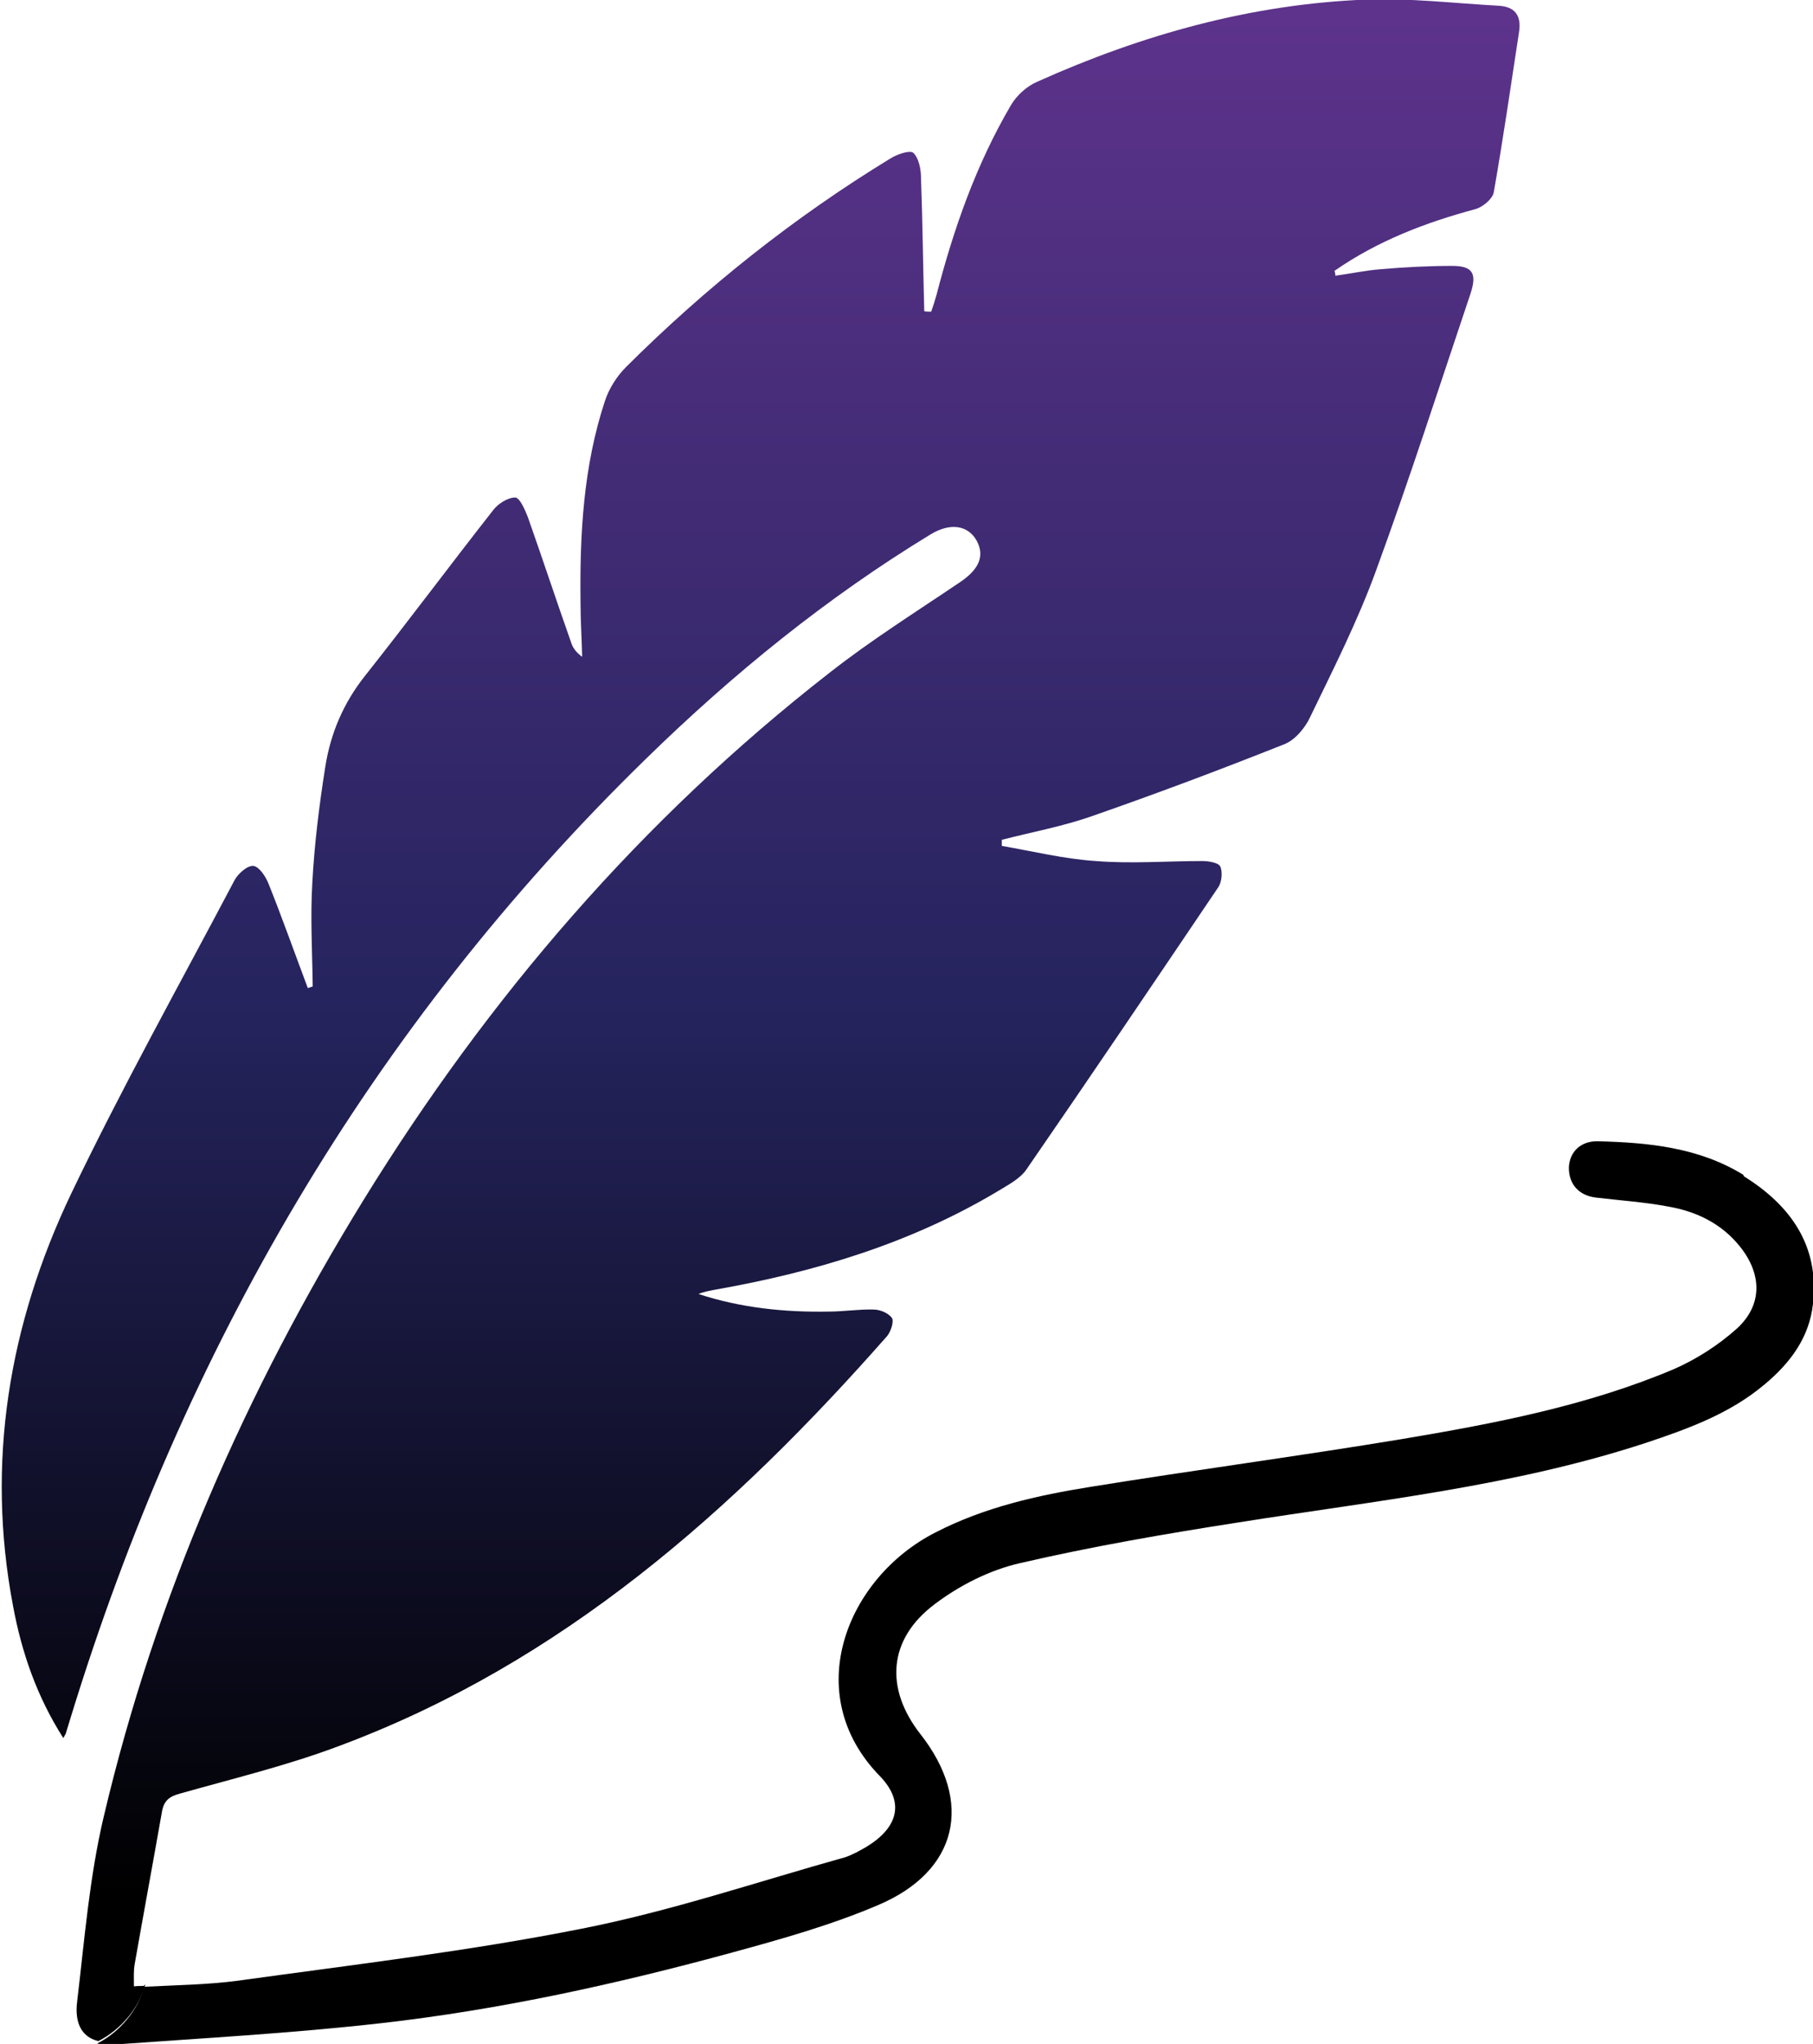
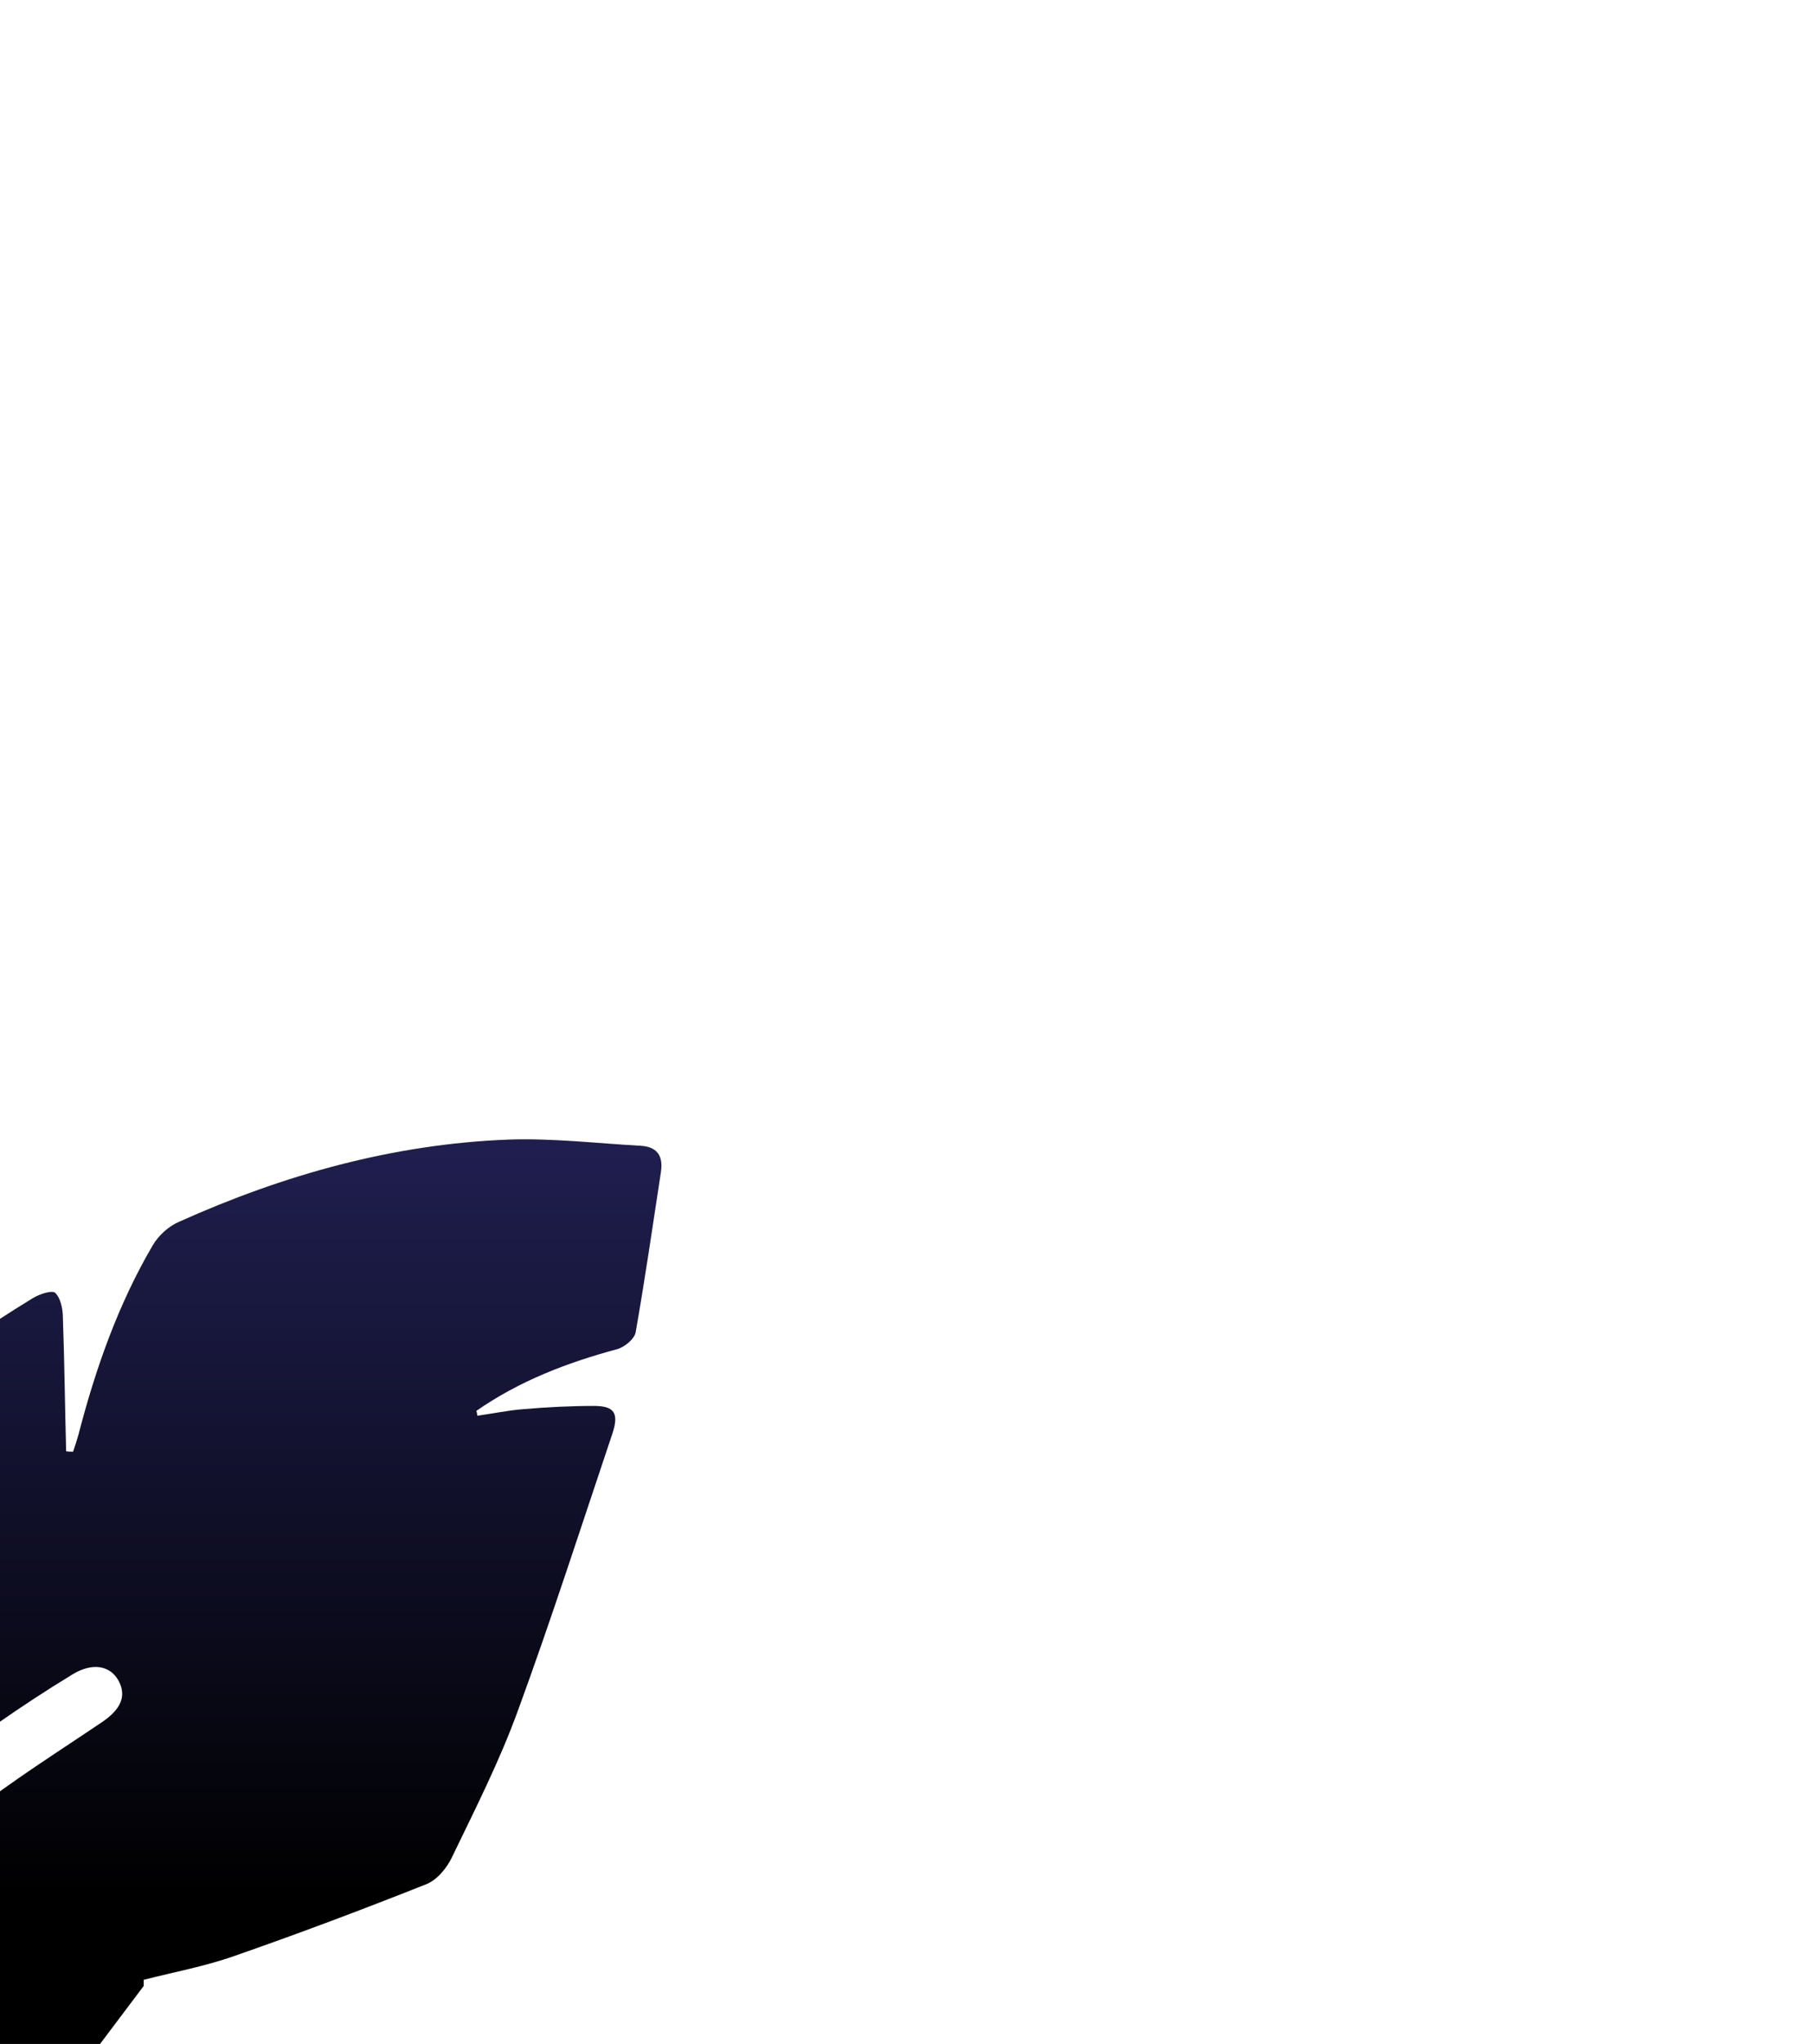
<svg xmlns="http://www.w3.org/2000/svg" id="b" width="44.41" height="50.04" viewBox="0 0 44.41 50.04">
  <defs>
    <linearGradient id="d" x1="18.6" y1="0" x2="18.6" y2="50.01" gradientUnits="userSpaceOnUse">
      <stop offset="0" stop-color="#5e338c" />
      <stop offset=".49" stop-color="#25245e" />
      <stop offset=".93" stop-color="#000" />
    </linearGradient>
  </defs>
  <g id="c">
    <g>
-       <path d="m3.52,48.62c-.08,0-.16,0-.24.01,0-.22-.01-.39.02-.55.22-1.25.45-2.49.67-3.74.05-.26.18-.36.44-.43,1.31-.37,2.64-.69,3.91-1.17,5.44-2.03,9.64-5.75,13.41-10.03.09-.11.17-.35.12-.44-.08-.12-.29-.21-.45-.21-.37-.01-.73.05-1.1.05-1.08.02-2.15-.09-3.19-.43.14-.06.28-.08.43-.11,2.43-.43,4.76-1.13,6.89-2.4.26-.16.56-.31.72-.55,1.58-2.29,3.14-4.6,4.7-6.91.08-.13.1-.37.04-.5-.05-.09-.28-.13-.44-.13-.87,0-1.74.07-2.61,0-.77-.05-1.54-.24-2.3-.37v-.15c.74-.19,1.5-.33,2.21-.58,1.58-.55,3.15-1.14,4.71-1.76.26-.1.51-.4.63-.66.57-1.18,1.17-2.36,1.62-3.6.82-2.24,1.55-4.51,2.31-6.77.17-.51.04-.68-.45-.68-.58,0-1.16.03-1.74.08-.38.03-.75.11-1.12.16,0-.04-.01-.08-.02-.12,1.05-.73,2.22-1.18,3.45-1.51.18-.05.42-.25.45-.41.23-1.31.42-2.62.62-3.93.06-.4-.1-.62-.51-.64-1.08-.06-2.17-.19-3.24-.15-2.81.11-5.49.86-8.05,2.01-.26.11-.51.34-.65.58-.85,1.45-1.4,3.02-1.82,4.64-.04.14-.08.27-.13.41-.06,0-.11,0-.17-.01-.03-1.09-.04-2.19-.08-3.28,0-.21-.06-.48-.19-.6-.09-.07-.4.04-.56.14-2.36,1.44-4.51,3.15-6.47,5.1-.23.23-.42.53-.52.83-.53,1.6-.62,3.26-.6,4.93,0,.45.03.89.04,1.34-.15-.11-.23-.22-.27-.35-.36-1.02-.7-2.05-1.06-3.07-.07-.18-.2-.48-.31-.48-.18,0-.42.15-.54.31-1.06,1.35-2.08,2.72-3.15,4.07-.52.66-.83,1.39-.96,2.2-.15.95-.27,1.91-.32,2.86-.05.84,0,1.69.01,2.53-.04.01-.08.03-.12.04-.32-.85-.62-1.7-.96-2.55-.07-.18-.23-.42-.37-.44-.14-.02-.37.18-.46.34-1.35,2.56-2.76,5.08-4.01,7.69-1.52,3.19-2.09,6.57-1.42,10.09.21,1.13.58,2.21,1.23,3.23.05-.09.07-.11.07-.14.04-.13.08-.26.12-.39,2.76-8.98,7.33-16.86,14.08-23.44,2.13-2.08,4.43-3.95,6.98-5.5.48-.29.91-.22,1.12.15.21.38.06.71-.4,1.02-1.08.73-2.18,1.42-3.2,2.22-4.61,3.59-8.35,7.94-11.41,12.9-2.9,4.71-5.1,9.72-6.37,15.11-.35,1.48-.47,3.01-.65,4.52-.07.55.13.88.52.97.55-.28,1-.81,1.15-1.39Z" fill="url(#d)" />
-       <path d="m42.7,28.76c-1.09-.67-2.33-.79-3.58-.82-.42,0-.68.28-.69.65,0,.4.24.68.67.73.59.07,1.19.11,1.77.22.69.12,1.31.42,1.76.99.54.68.54,1.44-.1,2.01-.45.4-.98.74-1.53.98-2.13.9-4.39,1.33-6.65,1.71-2.54.42-5.09.76-7.63,1.17-1.31.21-2.61.5-3.81,1.12-2.16,1.1-3.33,3.94-1.36,5.96.62.64.45,1.26-.32,1.73-.17.1-.35.2-.53.26-2.15.6-4.27,1.32-6.46,1.75-2.77.55-5.59.88-8.4,1.27-.75.1-1.52.11-2.31.15-.15.58-.6,1.11-1.15,1.39.1.02.21.04.34.03,2.21-.16,4.43-.28,6.63-.53,2.91-.33,5.77-.96,8.59-1.73,1.21-.33,2.42-.67,3.57-1.16,1.96-.83,2.34-2.52,1.04-4.18-.88-1.12-.8-2.33.35-3.19.61-.46,1.34-.83,2.08-1,1.77-.41,3.57-.72,5.37-1,3.34-.53,6.71-.88,9.95-1.94,1.05-.35,2.08-.72,2.94-1.45.62-.52,1.08-1.14,1.17-1.96.16-1.42-.55-2.41-1.69-3.12Z" />
+       <path d="m3.52,48.62v-.15c.74-.19,1.5-.33,2.21-.58,1.58-.55,3.15-1.14,4.71-1.76.26-.1.51-.4.63-.66.57-1.18,1.17-2.36,1.62-3.6.82-2.24,1.55-4.51,2.31-6.77.17-.51.04-.68-.45-.68-.58,0-1.16.03-1.74.08-.38.03-.75.11-1.12.16,0-.04-.01-.08-.02-.12,1.05-.73,2.22-1.18,3.45-1.51.18-.05.42-.25.45-.41.23-1.31.42-2.62.62-3.93.06-.4-.1-.62-.51-.64-1.08-.06-2.17-.19-3.24-.15-2.81.11-5.49.86-8.05,2.01-.26.11-.51.34-.65.58-.85,1.45-1.4,3.02-1.82,4.64-.04.14-.08.27-.13.41-.06,0-.11,0-.17-.01-.03-1.09-.04-2.19-.08-3.28,0-.21-.06-.48-.19-.6-.09-.07-.4.04-.56.14-2.36,1.44-4.51,3.15-6.47,5.1-.23.23-.42.53-.52.83-.53,1.6-.62,3.26-.6,4.93,0,.45.03.89.04,1.34-.15-.11-.23-.22-.27-.35-.36-1.02-.7-2.05-1.06-3.07-.07-.18-.2-.48-.31-.48-.18,0-.42.15-.54.31-1.06,1.35-2.08,2.72-3.15,4.07-.52.66-.83,1.39-.96,2.2-.15.95-.27,1.91-.32,2.86-.05.84,0,1.69.01,2.53-.04.01-.08.03-.12.04-.32-.85-.62-1.7-.96-2.55-.07-.18-.23-.42-.37-.44-.14-.02-.37.18-.46.34-1.35,2.56-2.76,5.08-4.01,7.69-1.52,3.19-2.09,6.57-1.42,10.09.21,1.13.58,2.21,1.23,3.23.05-.09.07-.11.07-.14.04-.13.08-.26.12-.39,2.76-8.98,7.33-16.86,14.08-23.44,2.13-2.08,4.43-3.95,6.98-5.5.48-.29.91-.22,1.12.15.21.38.06.71-.4,1.02-1.08.73-2.18,1.42-3.2,2.22-4.61,3.59-8.35,7.94-11.41,12.9-2.9,4.71-5.1,9.72-6.37,15.11-.35,1.48-.47,3.01-.65,4.52-.07.55.13.88.52.97.55-.28,1-.81,1.15-1.39Z" fill="url(#d)" />
    </g>
  </g>
</svg>